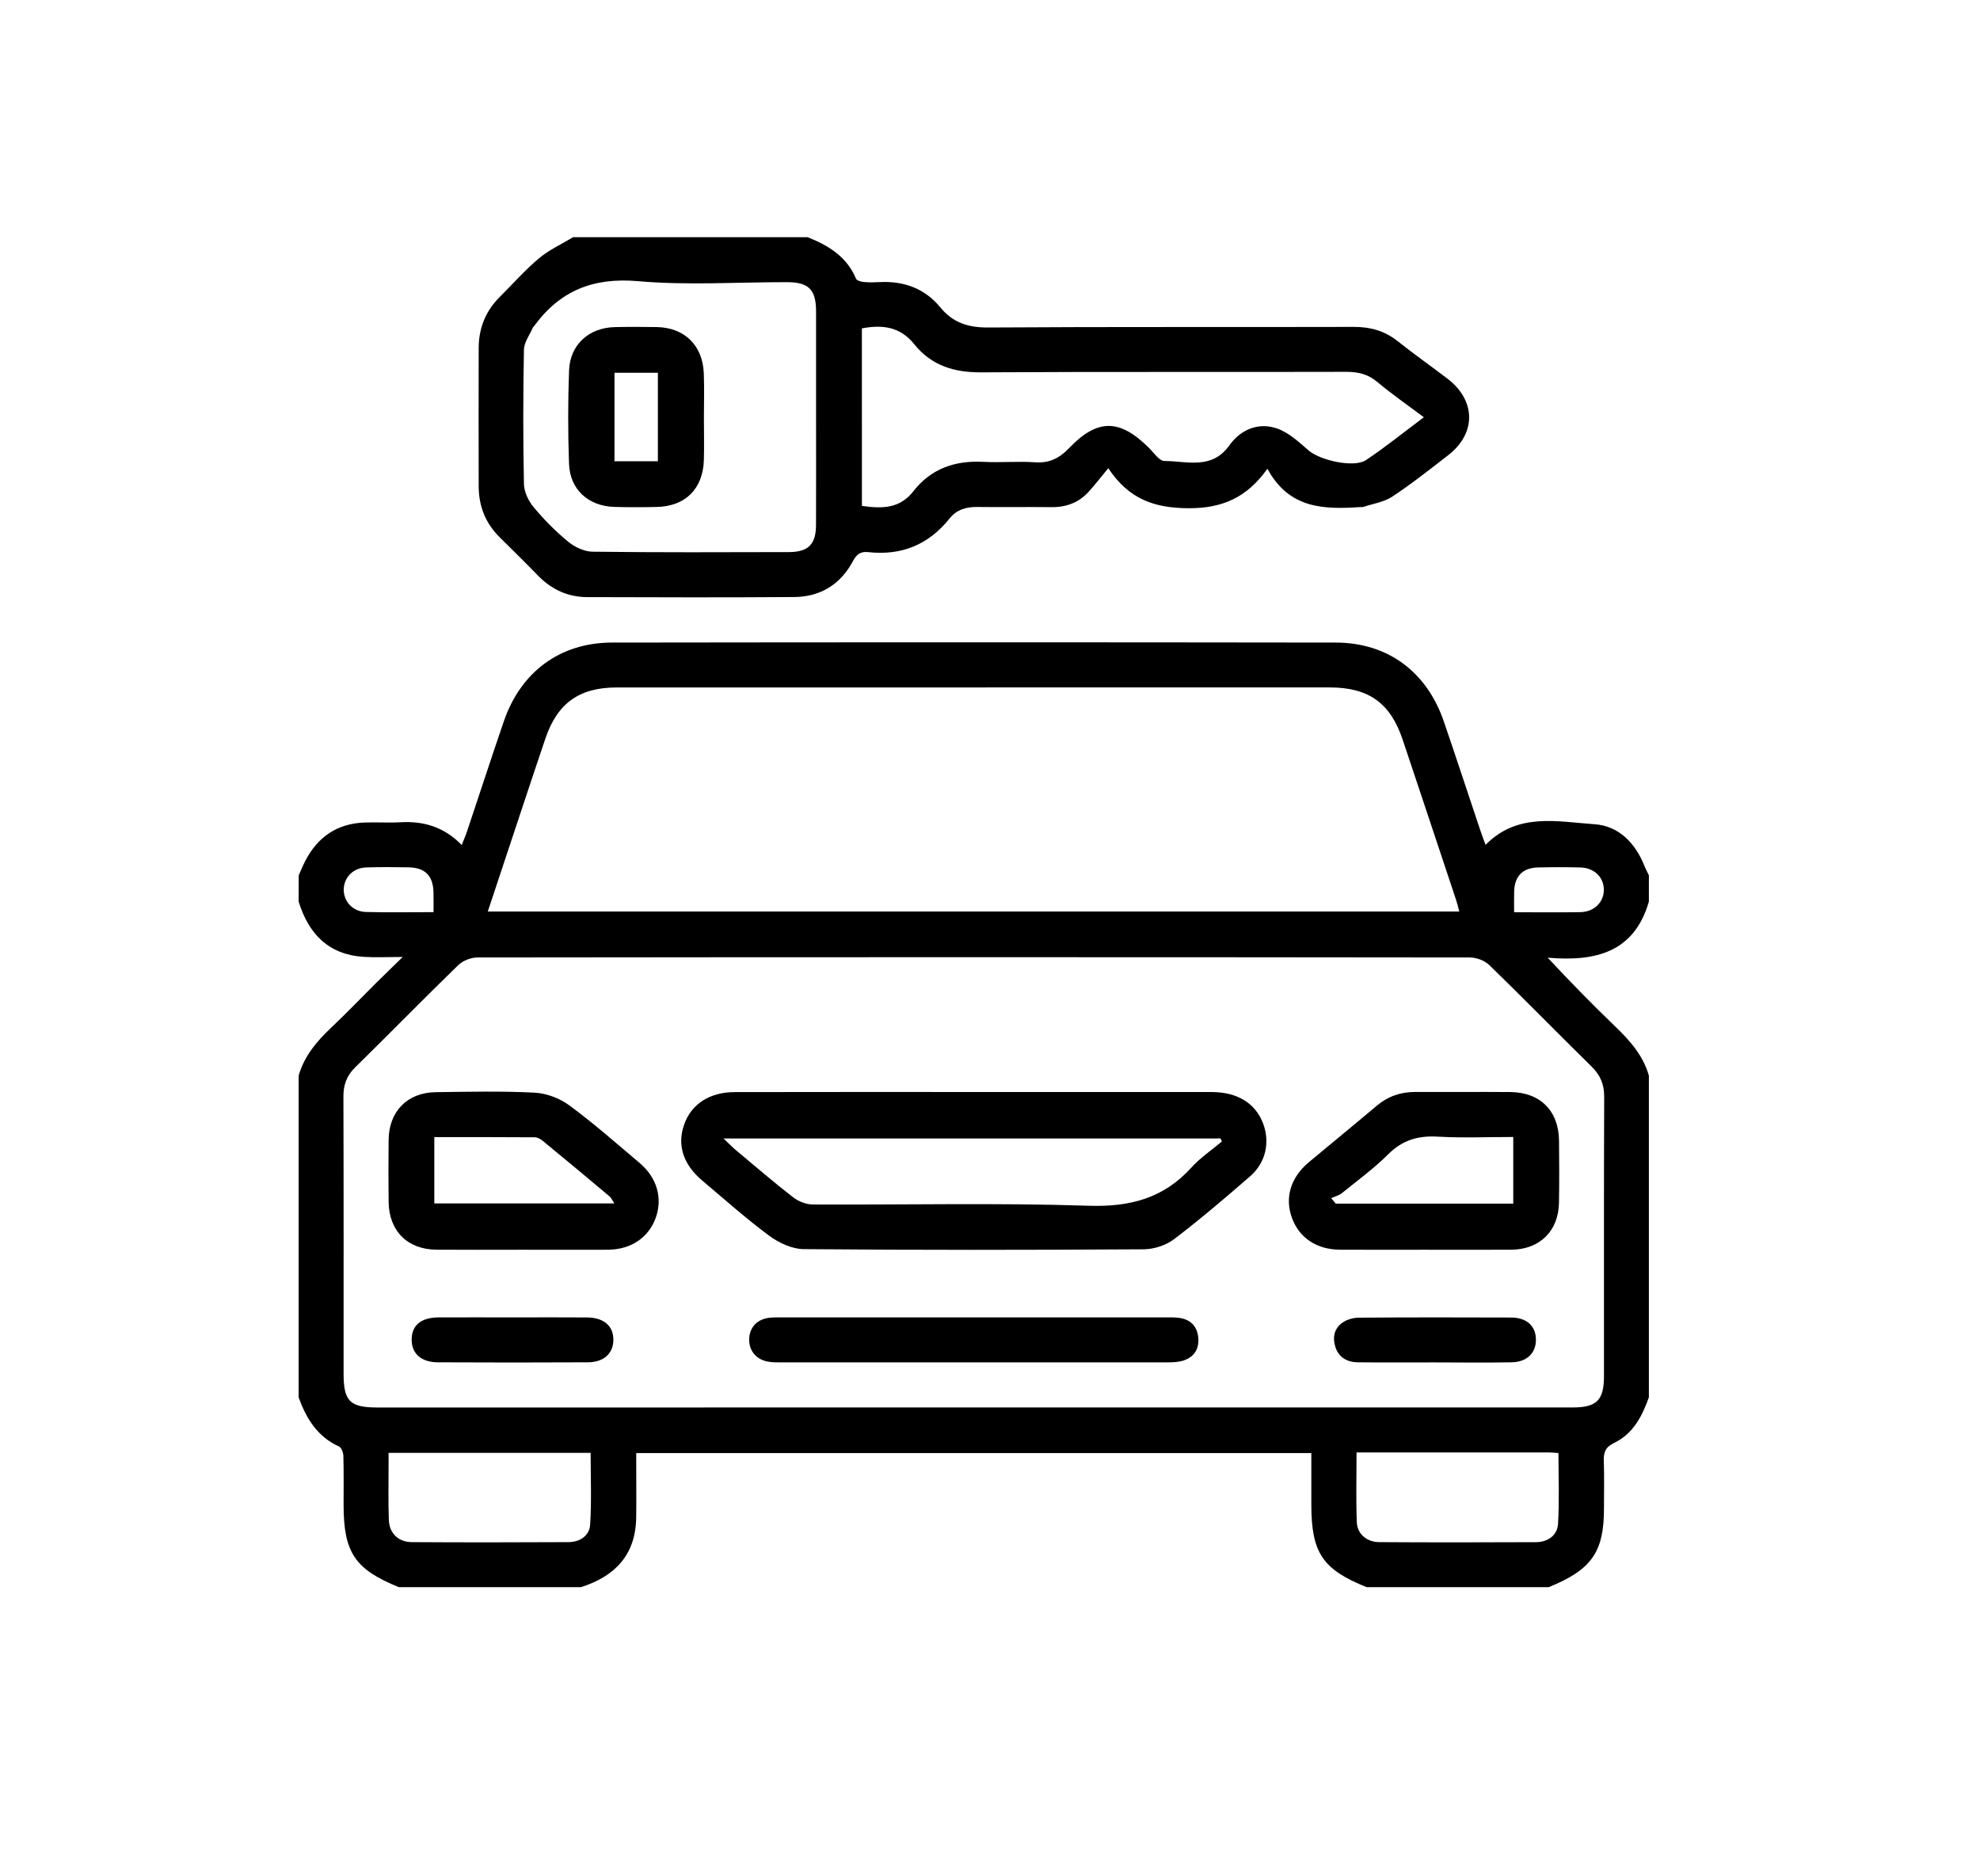
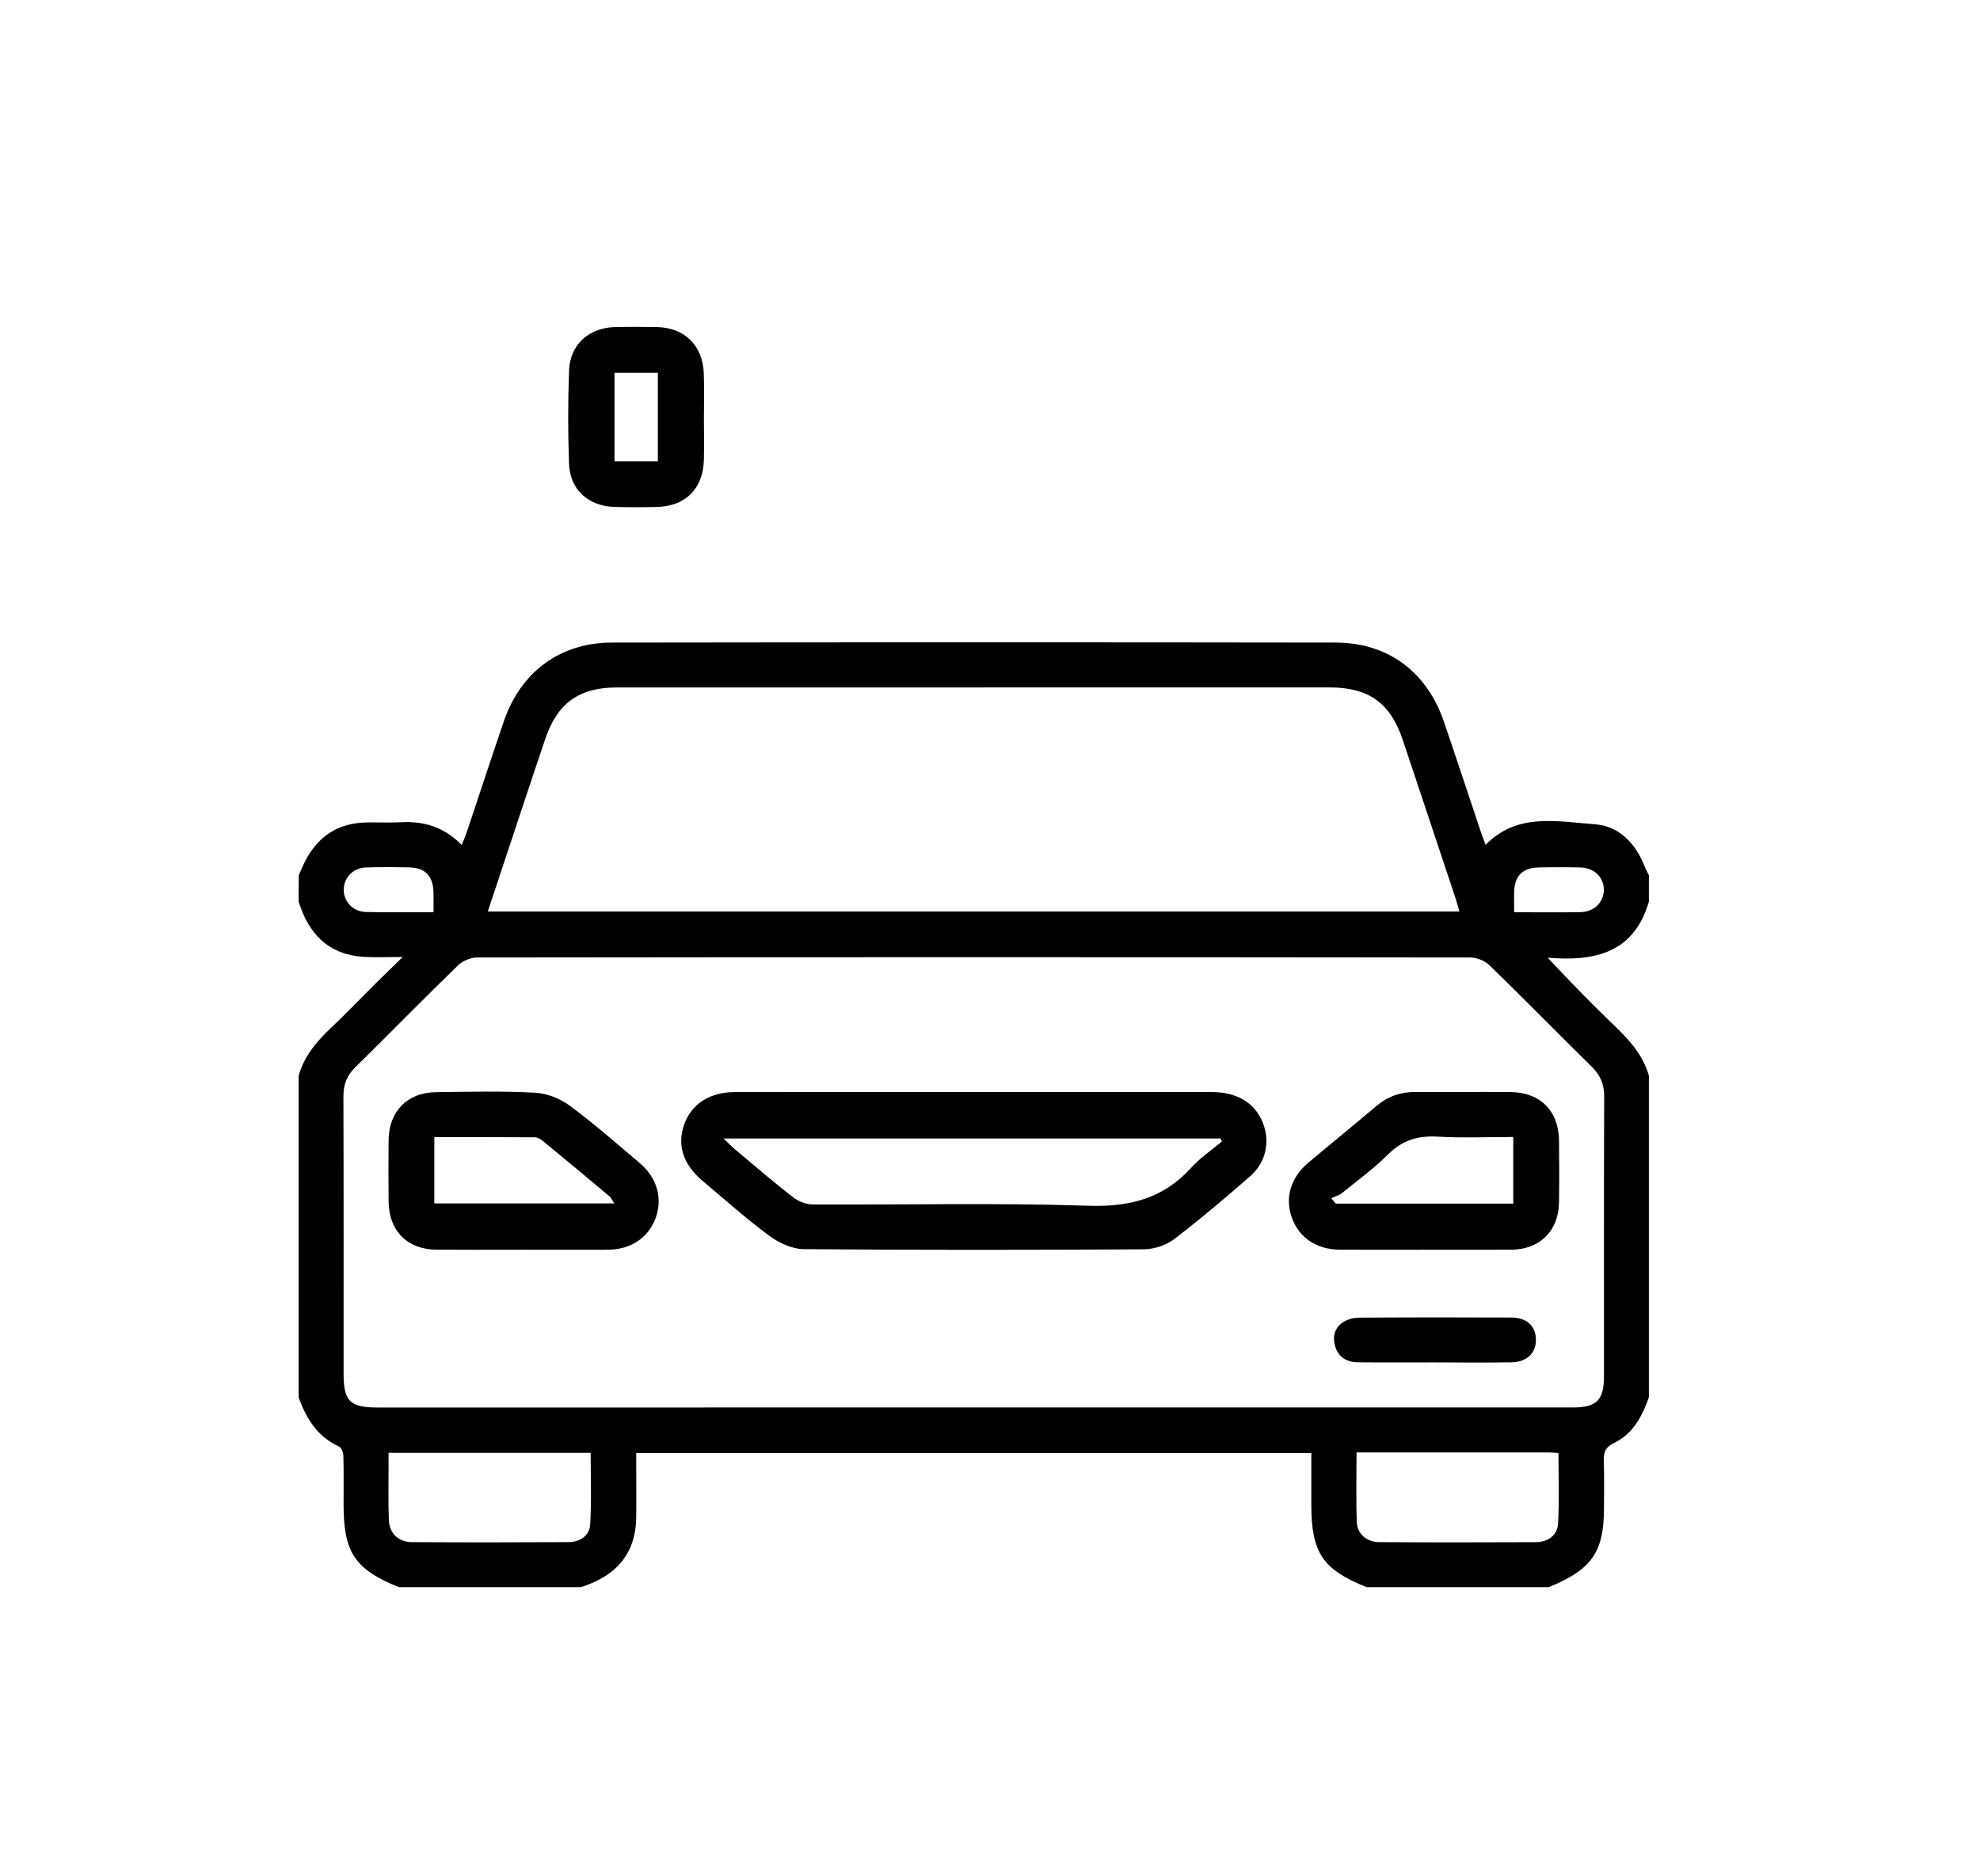
<svg xmlns="http://www.w3.org/2000/svg" id="Camada_1" x="0px" y="0px" viewBox="0 0 459 435" style="enable-background:new 0 0 459 435;" xml:space="preserve">
  <g>
    <path d="M69.25,202.94c0.49-1.09,0.93-2.19,1.47-3.25c2.89-5.64,7.44-8.77,13.83-8.99c2.75-0.1,5.51,0.1,8.25-0.06  c5.35-0.3,10.08,1.02,14.24,5.28c0.49-1.26,0.91-2.21,1.24-3.2c2.84-8.49,5.61-17,8.51-25.46c3.92-11.46,13.01-18.26,25.06-18.28  c55.93-0.08,111.86-0.08,167.79,0c12.08,0.02,21.11,6.77,25.06,18.28c2.87,8.37,5.62,16.78,8.43,25.16  c0.35,1.04,0.74,2.07,1.25,3.46c7.46-7.58,16.66-5.36,25.28-4.78c5.6,0.38,9.46,4.37,11.57,9.71c0.29,0.73,0.67,1.41,1.01,2.12  c0,2.04,0,4.08,0,6.11c-3.44,11.89-12.53,13.94-23.46,13c5.27,5.66,10.39,10.88,15.66,15.95c3.41,3.28,6.48,6.73,7.8,11.4  c0,24.86,0,49.72,0,74.58c-1.56,4.4-3.67,8.47-8.07,10.58c-2.04,0.98-2.46,2.22-2.38,4.23c0.13,3.66,0.04,7.32,0.04,10.98  c0,10.1-2.88,14.19-12.82,18.23c-14.06,0-28.12,0-42.18,0c-10.23-4.09-12.84-7.98-12.84-19.13c0-3.94,0-7.88,0-11.97  c-52.27,0-104.23,0-156.5,0c0,1.13,0,2.12,0,3.11c0,3.97,0.05,7.94-0.01,11.91c-0.14,8.64-4.96,13.58-12.83,16.08  c-14.06,0-28.12,0-42.18,0c-10.21-4.14-12.82-8.03-12.82-19.14c0-3.76,0.05-7.53-0.05-11.29c-0.02-0.76-0.44-1.92-1.01-2.18  c-5.02-2.29-7.6-6.5-9.36-11.41c0-24.86,0-49.72,0-74.58c1.3-4.54,4.2-7.97,7.56-11.14c3.54-3.34,6.9-6.87,10.35-10.3  c1.84-1.82,3.7-3.62,6.21-6.07c-3.68,0-6.39,0.15-9.07-0.03c-8.16-0.53-12.74-5.35-15.05-12.81  C69.25,207.02,69.25,204.98,69.25,202.94z M225.75,326.32c46.25,0,92.51,0,138.76,0c5.64,0,7.31-1.66,7.32-7.26  c0.01-21.6-0.04-43.2,0.05-64.8c0.01-2.88-0.91-5.02-2.95-7.01c-7.92-7.78-15.68-15.73-23.65-23.47c-1.08-1.05-2.96-1.78-4.47-1.79  c-76.72-0.09-153.44-0.09-230.15,0c-1.51,0-3.38,0.75-4.46,1.8c-8.03,7.81-15.87,15.83-23.87,23.68c-1.98,1.94-2.73,4.06-2.72,6.8  c0.07,21.4,0.04,42.79,0.04,64.19c0,6.43,1.45,7.87,7.94,7.87C133.65,326.32,179.7,326.32,225.75,326.32z M113.08,211.33  c75.34,0,150.17,0,225.21,0c-0.29-1.07-0.49-1.95-0.78-2.8c-4.11-12.35-8.21-24.71-12.35-37.05c-2.85-8.5-7.88-12.09-16.88-12.1  c-16.71-0.01-33.42,0-50.13,0c-38.41,0-76.82-0.01-115.23,0.01c-8.64,0-13.7,3.65-16.47,11.79c-1.77,5.2-3.49,10.41-5.23,15.62  C118.54,194.89,115.86,202.98,113.08,211.33z M90.08,336.85c0,1.12,0,1.92,0,2.72c0.01,4.28-0.1,8.55,0.06,12.82  c0.11,3.1,2.19,5.13,5.33,5.15c12.11,0.08,24.23,0.06,36.34,0c2.64-0.01,4.84-1.5,5-4.06c0.34-5.52,0.11-11.08,0.11-16.64  C121.23,336.85,105.87,336.85,90.08,336.85z M314.47,336.75c0,5.62-0.14,10.89,0.06,16.15c0.1,2.72,2.29,4.62,5.16,4.64  c12.11,0.08,24.23,0.06,36.34,0.01c2.78-0.01,4.99-1.55,5.15-4.26c0.33-5.43,0.1-10.9,0.1-16.4c-0.89-0.06-1.5-0.14-2.1-0.14  C344.42,336.75,329.67,336.75,314.47,336.75z M100.5,211.48c0-1.77,0.03-3.18-0.01-4.59c-0.1-3.89-1.95-5.75-5.87-5.8  c-3.26-0.05-6.52-0.09-9.77,0.03c-2.95,0.1-5.07,2.26-5.16,4.99c-0.1,2.83,2.07,5.26,5.14,5.33  C89.9,211.58,94.98,211.48,100.5,211.48z M351,211.5c5.42,0,10.39,0.07,15.36-0.02c3.27-0.06,5.54-2.42,5.44-5.36  c-0.1-2.83-2.31-4.93-5.47-5c-3.25-0.08-6.51-0.08-9.77,0c-3.54,0.08-5.42,1.98-5.55,5.49C350.96,208.1,351,209.61,351,211.5z" />
-     <path d="M187.24,55c4.83,1.92,9.06,4.51,11.2,9.61c0.18,0.44,1.15,0.71,1.78,0.77c1.21,0.12,2.44,0.09,3.66,0.03  c5.65-0.31,10.52,1.48,14.11,5.86c3,3.65,6.56,4.7,11.22,4.66c28.22-0.19,56.44-0.06,84.66-0.14c3.85-0.01,7.16,0.93,10.18,3.34  c3.74,2.98,7.66,5.74,11.47,8.64c6.63,5.05,6.76,12.66,0.24,17.73c-4.26,3.31-8.51,6.67-13,9.64c-1.94,1.28-4.48,1.64-6.75,2.4  c-0.18,0.06-0.41,0.01-0.61,0.02c-8.38,0.56-16.53,0.49-21.59-8.89c-4.82,6.81-10.61,9.21-18.38,9.16  c-7.73-0.05-13.71-2.03-18.51-9.28c-1.74,2.11-3.05,3.8-4.47,5.38c-2.31,2.58-5.24,3.69-8.71,3.65c-5.7-0.07-11.41,0.04-17.11-0.04  c-2.61-0.04-4.83,0.58-6.5,2.67c-4.85,6.07-11.14,8.65-18.84,7.8c-1.73-0.19-2.69,0.45-3.55,2.06c-2.86,5.4-7.53,8.3-13.6,8.35  c-15.99,0.12-31.99,0.07-47.98,0.02c-4.49-0.01-8.29-1.75-11.44-4.99c-2.91-3-5.89-5.93-8.86-8.86c-3.3-3.25-4.87-7.22-4.89-11.8  c-0.03-10.7-0.02-21.39,0-32.09c0.01-4.59,1.58-8.56,4.85-11.82c3.03-3.02,5.87-6.26,9.14-9c2.35-1.97,5.25-3.28,7.9-4.89  C150.96,55,169.1,55,187.24,55z M189.18,96.95c0-8.25,0.01-16.5,0-24.75c-0.01-5.08-1.71-6.78-6.78-6.78  c-11.51-0.01-23.09,0.77-34.51-0.23c-10.43-0.91-18.15,2.24-24.13,10.49c-0.06,0.08-0.17,0.13-0.21,0.22  c-0.73,1.72-2.05,3.43-2.09,5.17c-0.2,10.39-0.21,20.78,0,31.16c0.04,1.83,1.05,3.93,2.26,5.37c2.4,2.88,5.08,5.6,7.98,7.98  c1.51,1.25,3.72,2.3,5.63,2.33c15.17,0.19,30.35,0.13,45.53,0.09c4.55-0.01,6.29-1.8,6.31-6.3  C189.2,113.45,189.18,105.2,189.18,96.95z M199.81,117.29c4.62,0.66,8.75,0.7,11.96-3.43c4.07-5.22,9.65-7.14,16.21-6.78  c3.96,0.21,7.96-0.17,11.91,0.1c3.34,0.24,5.66-0.9,7.96-3.3c6.59-6.88,11.72-6.77,18.48-0.06c1.14,1.13,2.4,3.06,3.61,3.06  c5.22,0.01,10.97,2.1,15.04-3.61c2.61-3.66,6.7-5.43,11.05-3.93c2.73,0.94,5.1,3.17,7.37,5.13c2.63,2.26,10.47,4.06,13.26,2.2  c4.53-3.01,8.77-6.46,13.41-9.93c-3.84-2.88-7.44-5.37-10.77-8.17c-2.19-1.84-4.48-2.37-7.26-2.36  c-28.22,0.08-56.43-0.05-84.65,0.12c-6.24,0.04-11.51-1.61-15.41-6.48c-3.25-4.07-7.32-4.64-12.18-3.71  C199.81,89.82,199.81,103.5,199.81,117.29z" />
    <path d="M225.92,253.18c18.32,0,36.65-0.01,54.97,0.01c5.98,0.01,10.14,2.59,11.92,7.28c1.64,4.34,0.64,9.07-3.01,12.25  c-5.76,5.01-11.57,9.97-17.64,14.59c-1.88,1.43-4.66,2.32-7.04,2.34c-26.26,0.16-52.53,0.19-78.79-0.04  c-2.7-0.02-5.75-1.44-7.99-3.09c-5.39-3.99-10.41-8.48-15.55-12.81c-4.44-3.74-5.86-8.25-4.19-12.99  c1.67-4.75,5.89-7.51,11.74-7.52C188.87,253.16,207.39,253.18,225.92,253.18z M167.73,263.96c1.3,1.23,1.97,1.94,2.71,2.57  c4.45,3.72,8.85,7.52,13.43,11.07c1.24,0.96,3.04,1.66,4.59,1.66c21.29,0.11,42.59-0.41,63.85,0.29c9.62,0.32,17.39-1.7,23.87-8.85  c2.07-2.28,4.7-4.05,7.08-6.05c-0.11-0.23-0.21-0.47-0.32-0.7C244.82,263.96,206.69,263.96,167.73,263.96z" />
    <path d="M330.51,289.75c-6.62,0-13.25,0.03-19.87-0.01c-5.44-0.03-9.48-2.76-11.16-7.42c-1.68-4.64-0.29-9.32,3.9-12.83  c5.23-4.38,10.53-8.69,15.74-13.1c2.62-2.21,5.58-3.23,8.98-3.22c7.34,0.03,14.67-0.04,22.01,0.02c6.95,0.06,11.23,4.36,11.3,11.28  c0.05,4.79,0.07,9.58-0.01,14.37c-0.1,6.55-4.45,10.85-11.02,10.9C343.76,289.79,337.13,289.75,330.51,289.75z M308.59,277.79  c0.35,0.42,0.71,0.85,1.06,1.27c13.73,0,27.47,0,41.15,0c0-5.22,0-10.16,0-15.45c-5.95,0-11.74,0.25-17.49-0.08  c-4.55-0.27-8.18,0.78-11.49,4.08c-3.3,3.29-7.11,6.08-10.75,9.02C310.39,277.18,309.43,277.41,308.59,277.79z" />
    <path d="M121.06,289.75c-6.62,0-13.24,0.04-19.87-0.01c-6.74-0.05-11.03-4.35-11.1-11.12c-0.05-4.79-0.06-9.58,0-14.36  c0.08-6.58,4.33-10.95,10.9-11.04c7.64-0.1,15.29-0.28,22.92,0.11c2.76,0.14,5.84,1.3,8.07,2.95c5.65,4.16,10.93,8.82,16.3,13.36  c4.01,3.39,5.35,8.1,3.76,12.62c-1.64,4.65-5.73,7.45-11.12,7.49C134.31,289.78,127.69,289.75,121.06,289.75z M100.68,279.01  c13.9,0,27.61,0,41.73,0c-0.54-0.82-0.72-1.31-1.07-1.6c-5.14-4.32-10.3-8.62-15.49-12.88c-0.52-0.43-1.25-0.85-1.88-0.85  c-7.7-0.06-15.41-0.04-23.29-0.04C100.68,268.92,100.68,273.87,100.68,279.01z" />
-     <path d="M225.84,305.44c14.77,0,29.53,0,44.3,0c1.12,0,2.25-0.04,3.35,0.13c2.52,0.39,4.01,1.92,4.28,4.45  c0.28,2.66-0.88,4.59-3.44,5.42c-1.13,0.37-2.4,0.42-3.61,0.42c-29.94,0.02-59.88,0.02-89.82,0.01c-1.01,0-2.05,0-3.04-0.21  c-2.78-0.58-4.38-2.76-4.17-5.52c0.2-2.58,2.01-4.37,4.79-4.63c1.01-0.1,2.03-0.07,3.05-0.07  C196.31,305.44,211.07,305.44,225.84,305.44z" />
-     <path d="M119.04,305.44c5.69,0,11.38-0.04,17.08,0.01c3.91,0.04,6.12,2.01,6.07,5.25c-0.05,3.12-2.22,5.13-5.94,5.15  c-11.59,0.06-23.18,0.06-34.76,0c-3.89-0.02-6.1-2.07-6.06-5.33c0.04-3.26,2.17-5.05,6.23-5.08  C107.46,305.41,113.25,305.44,119.04,305.44z" />
    <path d="M332.43,315.87c-5.9,0-11.79,0.04-17.69-0.02c-2.43-0.03-4.39-1.12-5.17-3.53c-0.71-2.2-0.3-4.36,1.7-5.71  c1.02-0.69,2.44-1.1,3.68-1.11c11.79-0.08,23.58-0.08,35.37-0.03c3.58,0.02,5.64,1.92,5.73,4.96c0.1,3.18-2.01,5.36-5.64,5.42  C344.43,315.96,338.43,315.88,332.43,315.87C332.43,315.87,332.43,315.87,332.43,315.87z" />
    <path d="M163.18,96.89c0,3.25,0.08,6.51-0.01,9.76c-0.2,6.7-4.3,10.76-10.96,10.89c-3.25,0.07-6.51,0.08-9.76-0.01  c-6.05-0.17-10.33-4.02-10.54-10.01c-0.26-7.21-0.26-14.44,0.01-21.65c0.23-5.96,4.59-9.88,10.56-10.03  c3.25-0.08,6.51-0.06,9.76-0.01c6.41,0.11,10.65,4.22,10.91,10.68C163.29,89.97,163.18,93.43,163.18,96.89z M142.45,106.94  c3.51,0,6.73,0,10.06,0c0-6.95,0-13.71,0-20.51c-3.45,0-6.66,0-10.06,0C142.45,93.28,142.45,99.96,142.45,106.94z" />
  </g>
</svg>